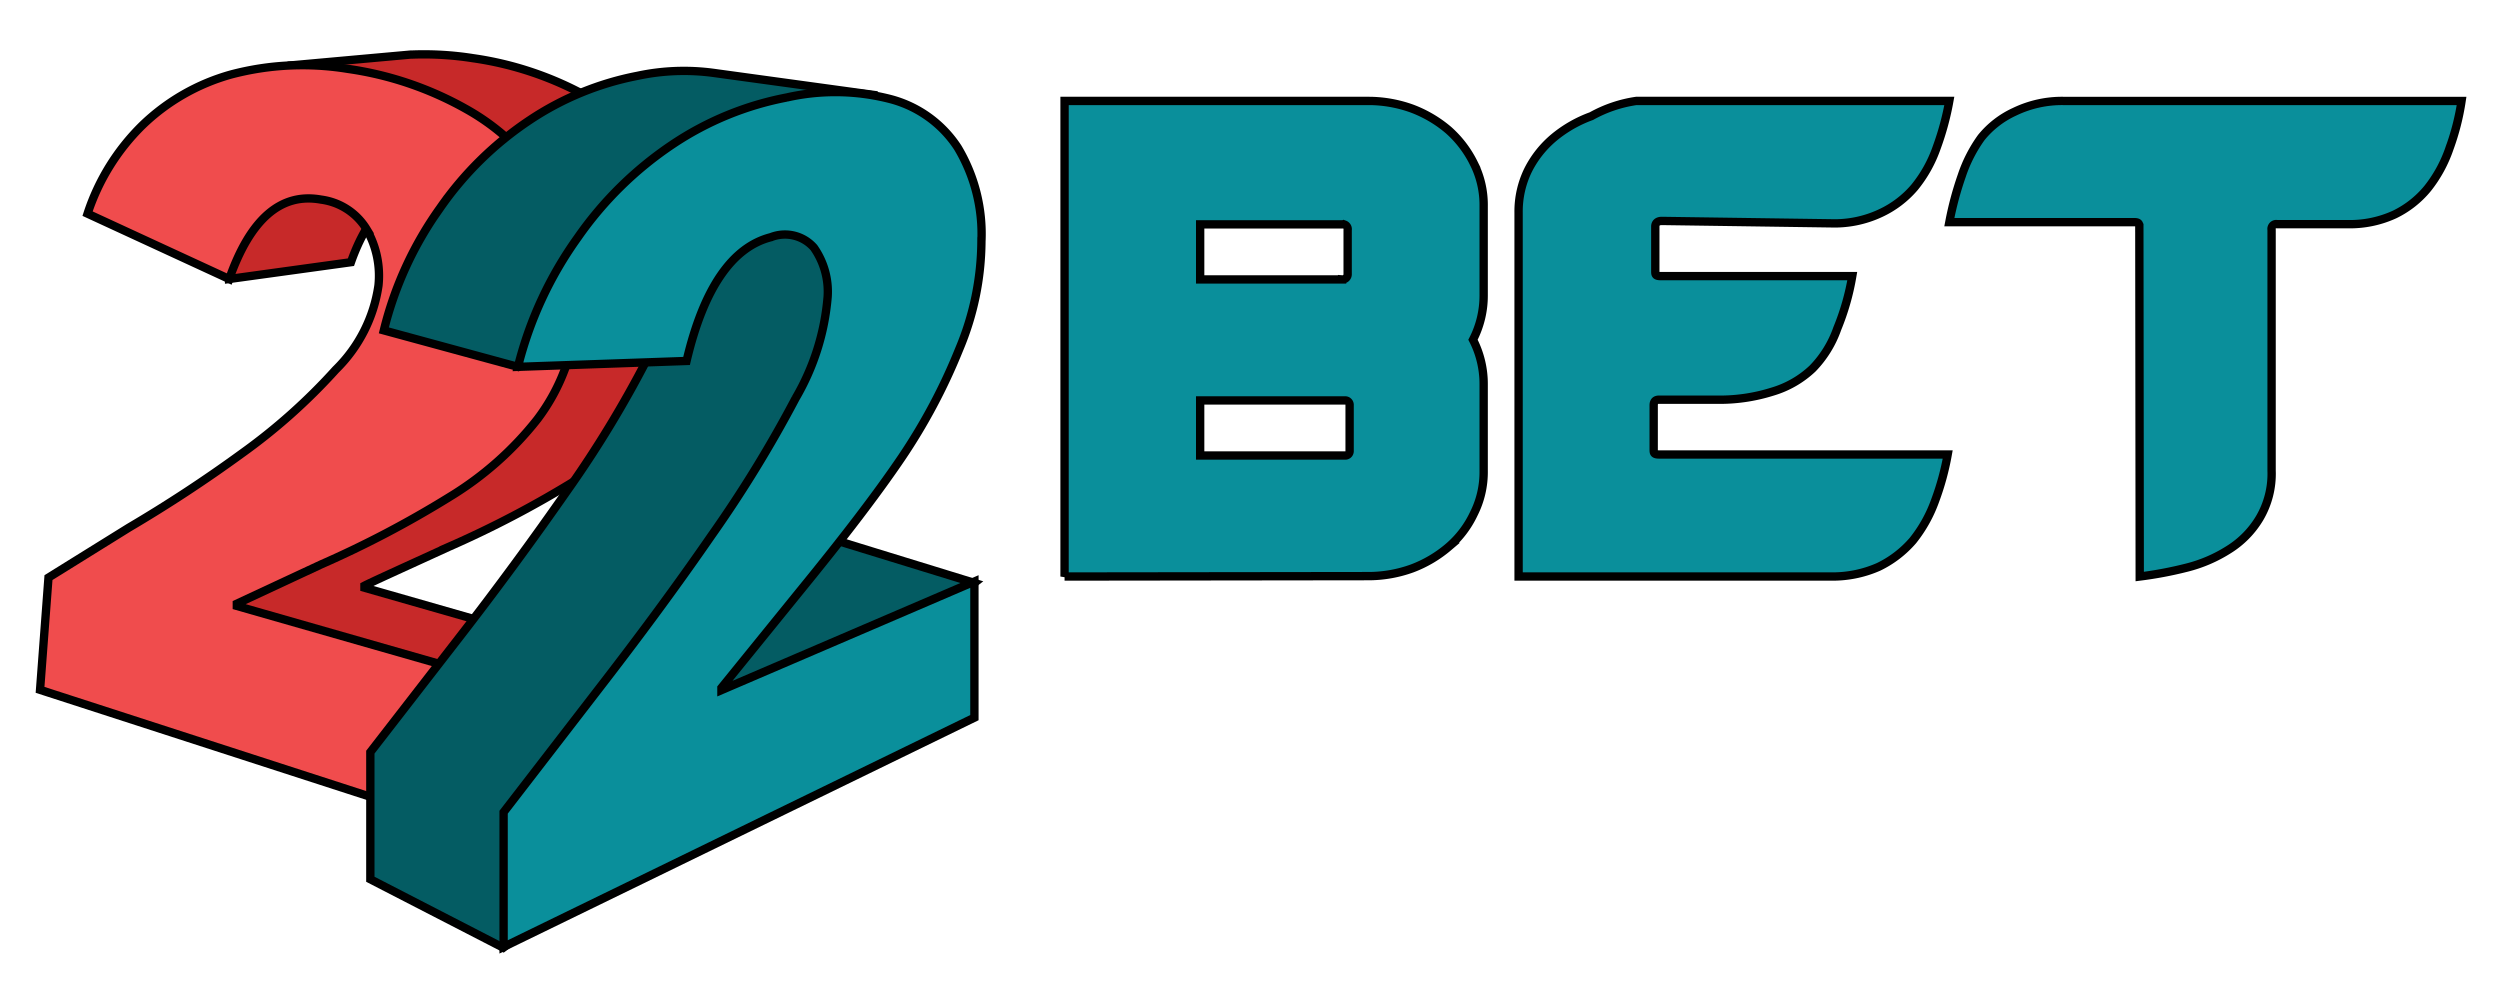
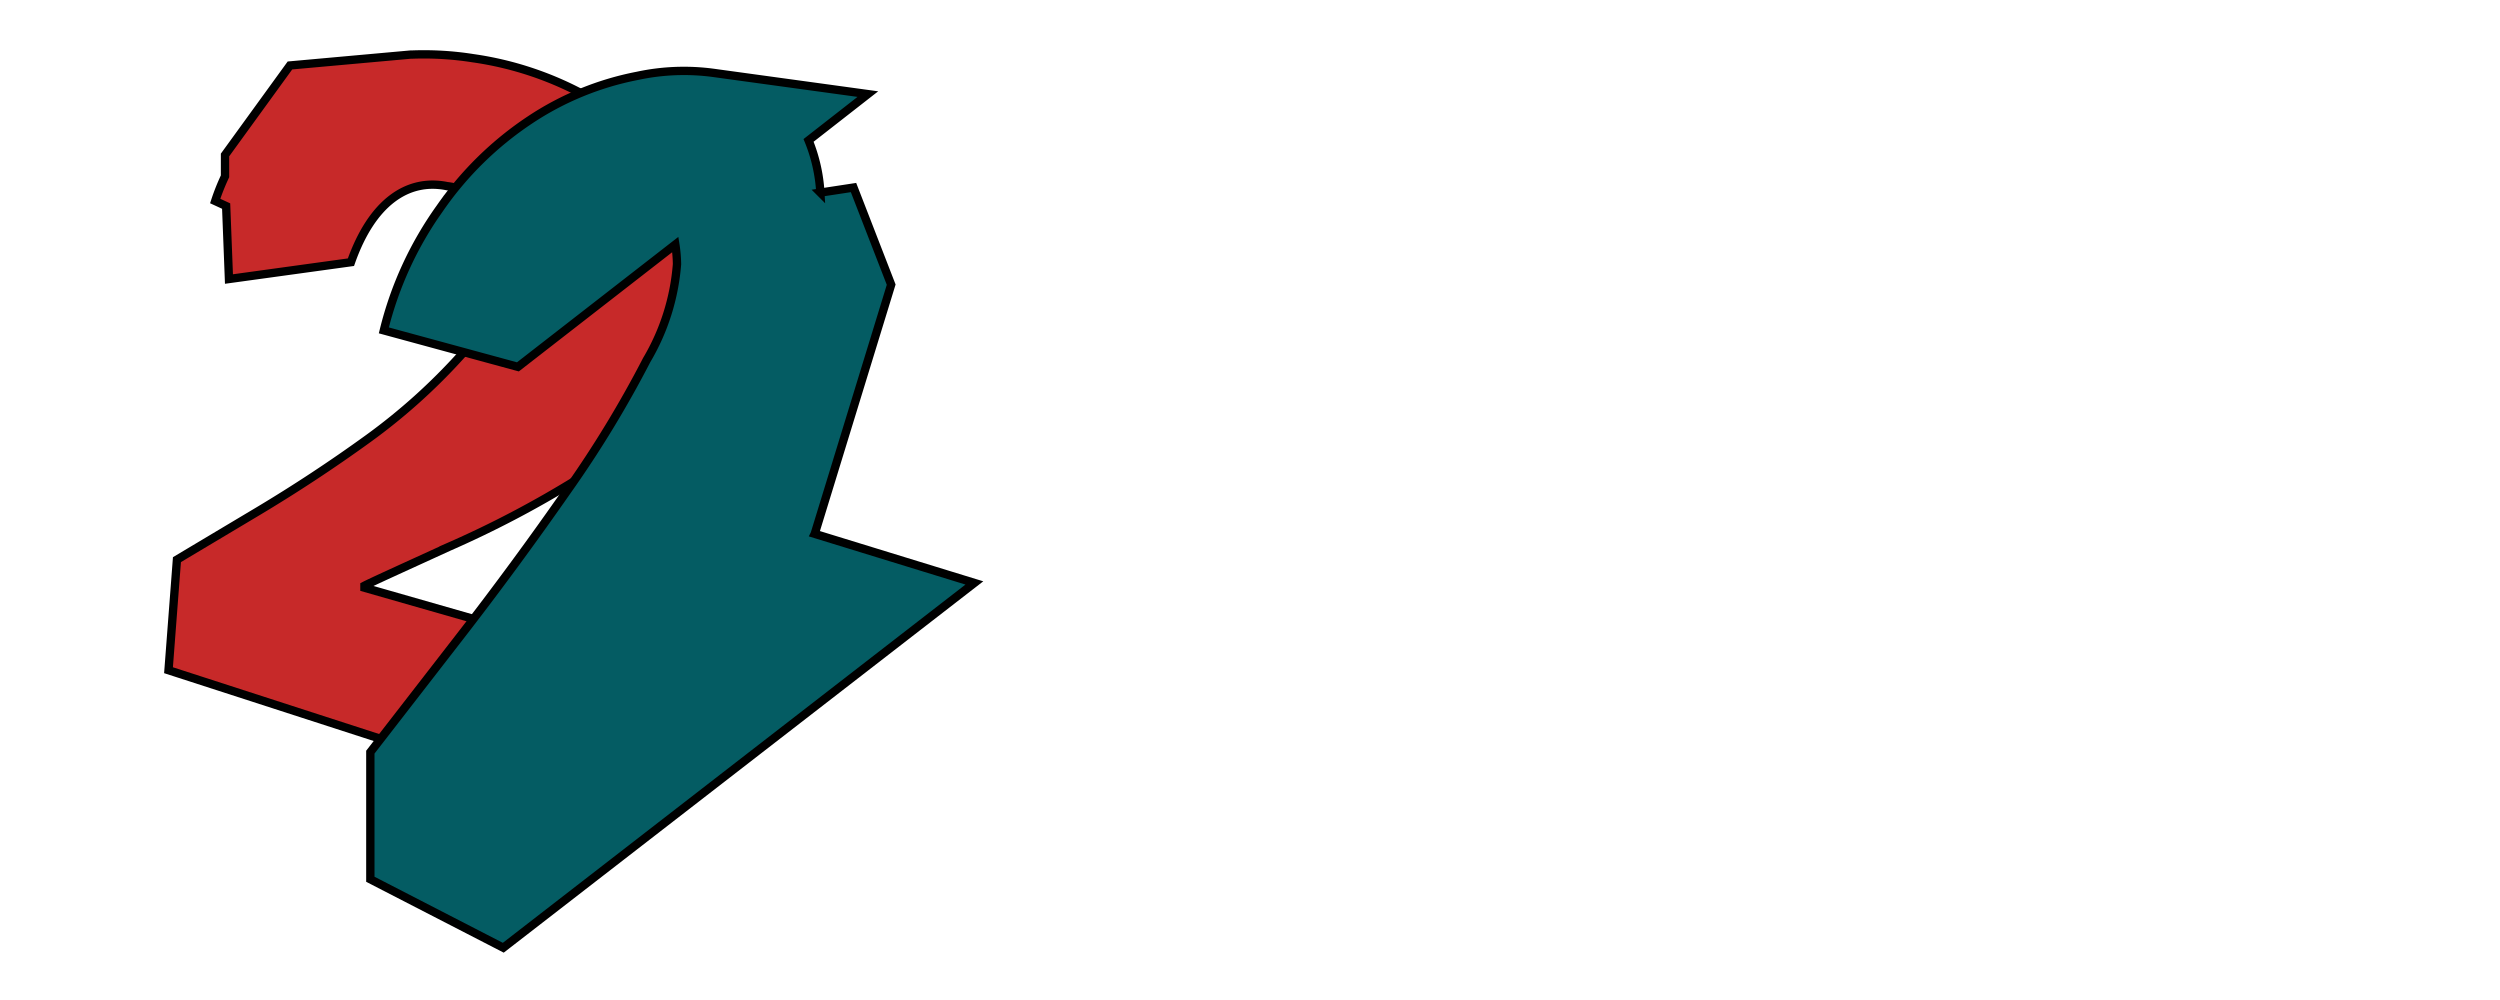
<svg xmlns="http://www.w3.org/2000/svg" width="300" height="120" fill="none" stroke="null">
  <rect width="100%" height="100%" fill="#333333" stroke="none" />
  <path fill="#fff" d="M-16.934-20.468h333.867v160.936H-16.934z" />
-   <path fill="#0a8f9b" d="M127.747 69.184V12.112h36.58a15.4 15.4 0 0 1 5.125.923c1.593.599 3.07 1.47 4.365 2.574 1.261 1.119 2.292 2.472 3.036 3.983a11.1 11.1 0 0 1 1.186 5.149v10.685a11.53 11.53 0 0 1-1.281 5.343 11.58 11.58 0 0 1 1.281 5.343v10.394a11.1 11.1 0 0 1-1.186 5.149c-.719 1.528-1.753 2.885-3.036 3.983a14.7 14.7 0 0 1-4.365 2.574c-1.644.596-3.377.908-5.125.923l-36.58.048zm33.211-42.258h-16.938v6.605h17.033a.61.61 0 0 0 .485-.182.64.64 0 0 0 .144-.229c.031-.086.043-.177.036-.268v-5.247c.024-.139-.001-.282-.073-.404s-.185-.213-.318-.259a.56.56 0 0 0-.273-.017h-.095v.001zm.427 21.129h-17.365v6.605h17.365c.117.012.234-.017.332-.08s.172-.159.208-.271c.026-.074.036-.153.029-.232v-5.44c.01-.117-.018-.234-.079-.334s-.154-.177-.263-.22c-.072-.027-.15-.037-.227-.029zm37.251-20.873v5.327c0 .433 0 .624.679.624h22.956c-.363 2.156-.965 4.265-1.795 6.288-.626 1.796-1.637 3.434-2.961 4.799-1.374 1.3-3.037 2.254-4.853 2.784-2.166.68-4.428 1.004-6.698.959h-6.892c-.437 0-.631.241-.631.672v5.279c0 .431 0 .624.679.624h34.605c-.335 1.882-.837 3.729-1.504 5.52-.618 1.736-1.52 3.358-2.669 4.799-1.143 1.328-2.547 2.406-4.125 3.167-1.861.82-3.885 1.213-5.922 1.152h-37.274V25.502a11.27 11.27 0 0 1 1.164-5.135 12.3 12.3 0 0 1 3.107-3.887c1.332-1.097 2.842-1.957 4.464-2.544 1.67-.931 3.496-1.549 5.387-1.824h37.566a33.19 33.19 0 0 1-1.505 5.567c-.602 1.744-1.505 3.368-2.669 4.799-1.131 1.328-2.539 2.393-4.125 3.121-1.852.86-3.881 1.271-5.922 1.201l-20.287-.288c-.533 0-.776.287-.776.671zm58.083.151c0-.434 0-.675-.61-.675h-22.189c.36-1.897.86-3.765 1.497-5.587a17.05 17.05 0 0 1 2.342-4.574c1.072-1.319 2.434-2.373 3.978-3.082a13.13 13.13 0 0 1 5.948-1.301h47.704c-.29 1.938-.777 3.842-1.449 5.682a16.07 16.07 0 0 1-2.624 4.817 11.73 11.73 0 0 1-3.978 3.13c-1.774.811-3.714 1.206-5.665 1.156h-8.427c-.09-.017-.182-.012-.27.016s-.167.077-.23.144-.112.148-.14.238-.032.184-.015.276V56.47a10.48 10.48 0 0 1-1.452 5.73c-.917 1.529-2.184 2.817-3.699 3.757a17.16 17.16 0 0 1-5.055 2.167 46.06 46.06 0 0 1-5.618 1.06l-.047-41.851z" />
  <path fill="#c72929" d="M53.884 65.608a122.72 122.72 0 0 0 15.212-7.981A38.93 38.93 0 0 0 79.215 48.3a23.31 23.31 0 0 0 4.723-12.728 23.54 23.54 0 0 0-3.036-13.976 26.97 26.97 0 0 0-10.12-9.834c-4.336-2.457-9.096-4.078-14.03-4.779a37.81 37.81 0 0 0-7.185-.439h-.236L34.794 7.856l-7.792 10.743v2.559a25.82 25.82 0 0 0-1.179 2.964l1.314.606.338 8.756 14.639-2.02c2.496-7.105 6.746-10.102 11.536-9.126 1.094.122 2.147.488 3.081 1.07s1.725 1.368 2.316 2.297a11.3 11.3 0 0 1 1.416 6.735 17.9 17.9 0 0 1-5.059 10.102A71.43 71.43 0 0 1 44.17 52.644 180.79 180.79 0 0 1 30.88 61.4l-9.647 5.757-1.012 13.268 58.049 18.79 1.316-18.42-35.853-10.27v-.236c.774-.405 4.113-1.92 10.152-4.681z" fill-rule="evenodd" />
-   <path fill="#f04c4d" d="M63.465 101.775l1.314-18.656-36.361-10.406v-.268l10.119-4.716c5.311-2.327 10.451-5.028 15.381-8.08 4.05-2.451 7.626-5.611 10.558-9.328a23.55 23.55 0 0 0 4.756-13.033c.437-4.938-.634-9.893-3.071-14.21a27.27 27.27 0 0 0-10.118-9.935c-4.429-2.514-9.293-4.17-14.336-4.882a33.55 33.55 0 0 0-13.963.673 24.97 24.97 0 0 0-10.692 6.13c-2.995 2.951-5.239 6.577-6.544 10.574l16.999 7.846c2.53-7.207 6.206-10.405 11.029-9.53 1.12.147 2.193.544 3.139 1.162s1.74 1.441 2.325 2.407a11.2 11.2 0 0 1 1.417 6.735c-.554 3.839-2.356 7.389-5.127 10.102a70.1 70.1 0 0 1-11.333 10.102 166.12 166.12 0 0 1-13.492 8.856l-9.647 5.994-1.012 13.469 58.657 18.993z" />
  <path fill="#045c63" d="M97.767 64.059l9.175-29.902-4.52-11.652-3.979.607a19.44 19.44 0 0 0-1.416-6.264l7.116-5.556L85.76 8.766c-3.088-.433-6.228-.319-9.276.336a35.42 35.42 0 0 0-12.885 5.287c-4.234 2.811-7.896 6.399-10.793 10.574a42.73 42.73 0 0 0-6.746 14.682l16.089 4.379 18.89-14.683a16.55 16.55 0 0 1 .201 2.358 26.61 26.61 0 0 1-3.642 11.516c-2.794 5.411-5.962 10.621-9.479 15.592-4.167 5.979-8.486 11.852-12.952 17.612L44.441 90.258v15.254l15.953 8.217 56.532-43.777-19.159-5.892z" fill-rule="evenodd" />
-   <path fill="#0a8f9b" d="M116.929 86.115V69.783L86.571 82.815v-.268l9.31-11.483c5.228-6.399 9.309-11.719 12.277-16.097 2.772-4.097 5.101-8.477 6.948-13.066 1.729-4.094 2.634-8.487 2.666-12.931a20.18 20.18 0 0 0-2.834-11.248 13.83 13.83 0 0 0-8.062-5.826c-4.074-1.056-8.341-1.125-12.447-.201a37.13 37.13 0 0 0-13.661 5.59c-4.48 2.989-8.358 6.793-11.434 11.214-3.355 4.674-5.792 9.941-7.184 15.523l20.238-.707c2.057-8.756 5.497-13.671 10.118-14.851a4.63 4.63 0 0 1 2.777-.191c.923.223 1.756.725 2.384 1.437 1.206 1.719 1.789 3.797 1.652 5.892-.35 4.301-1.664 8.468-3.845 12.191a148.62 148.62 0 0 1-10.118 16.5c-4.183 6.061-8.77 12.258-13.728 18.656L60.432 97.465v16.164l56.497-27.513z" />
</svg>